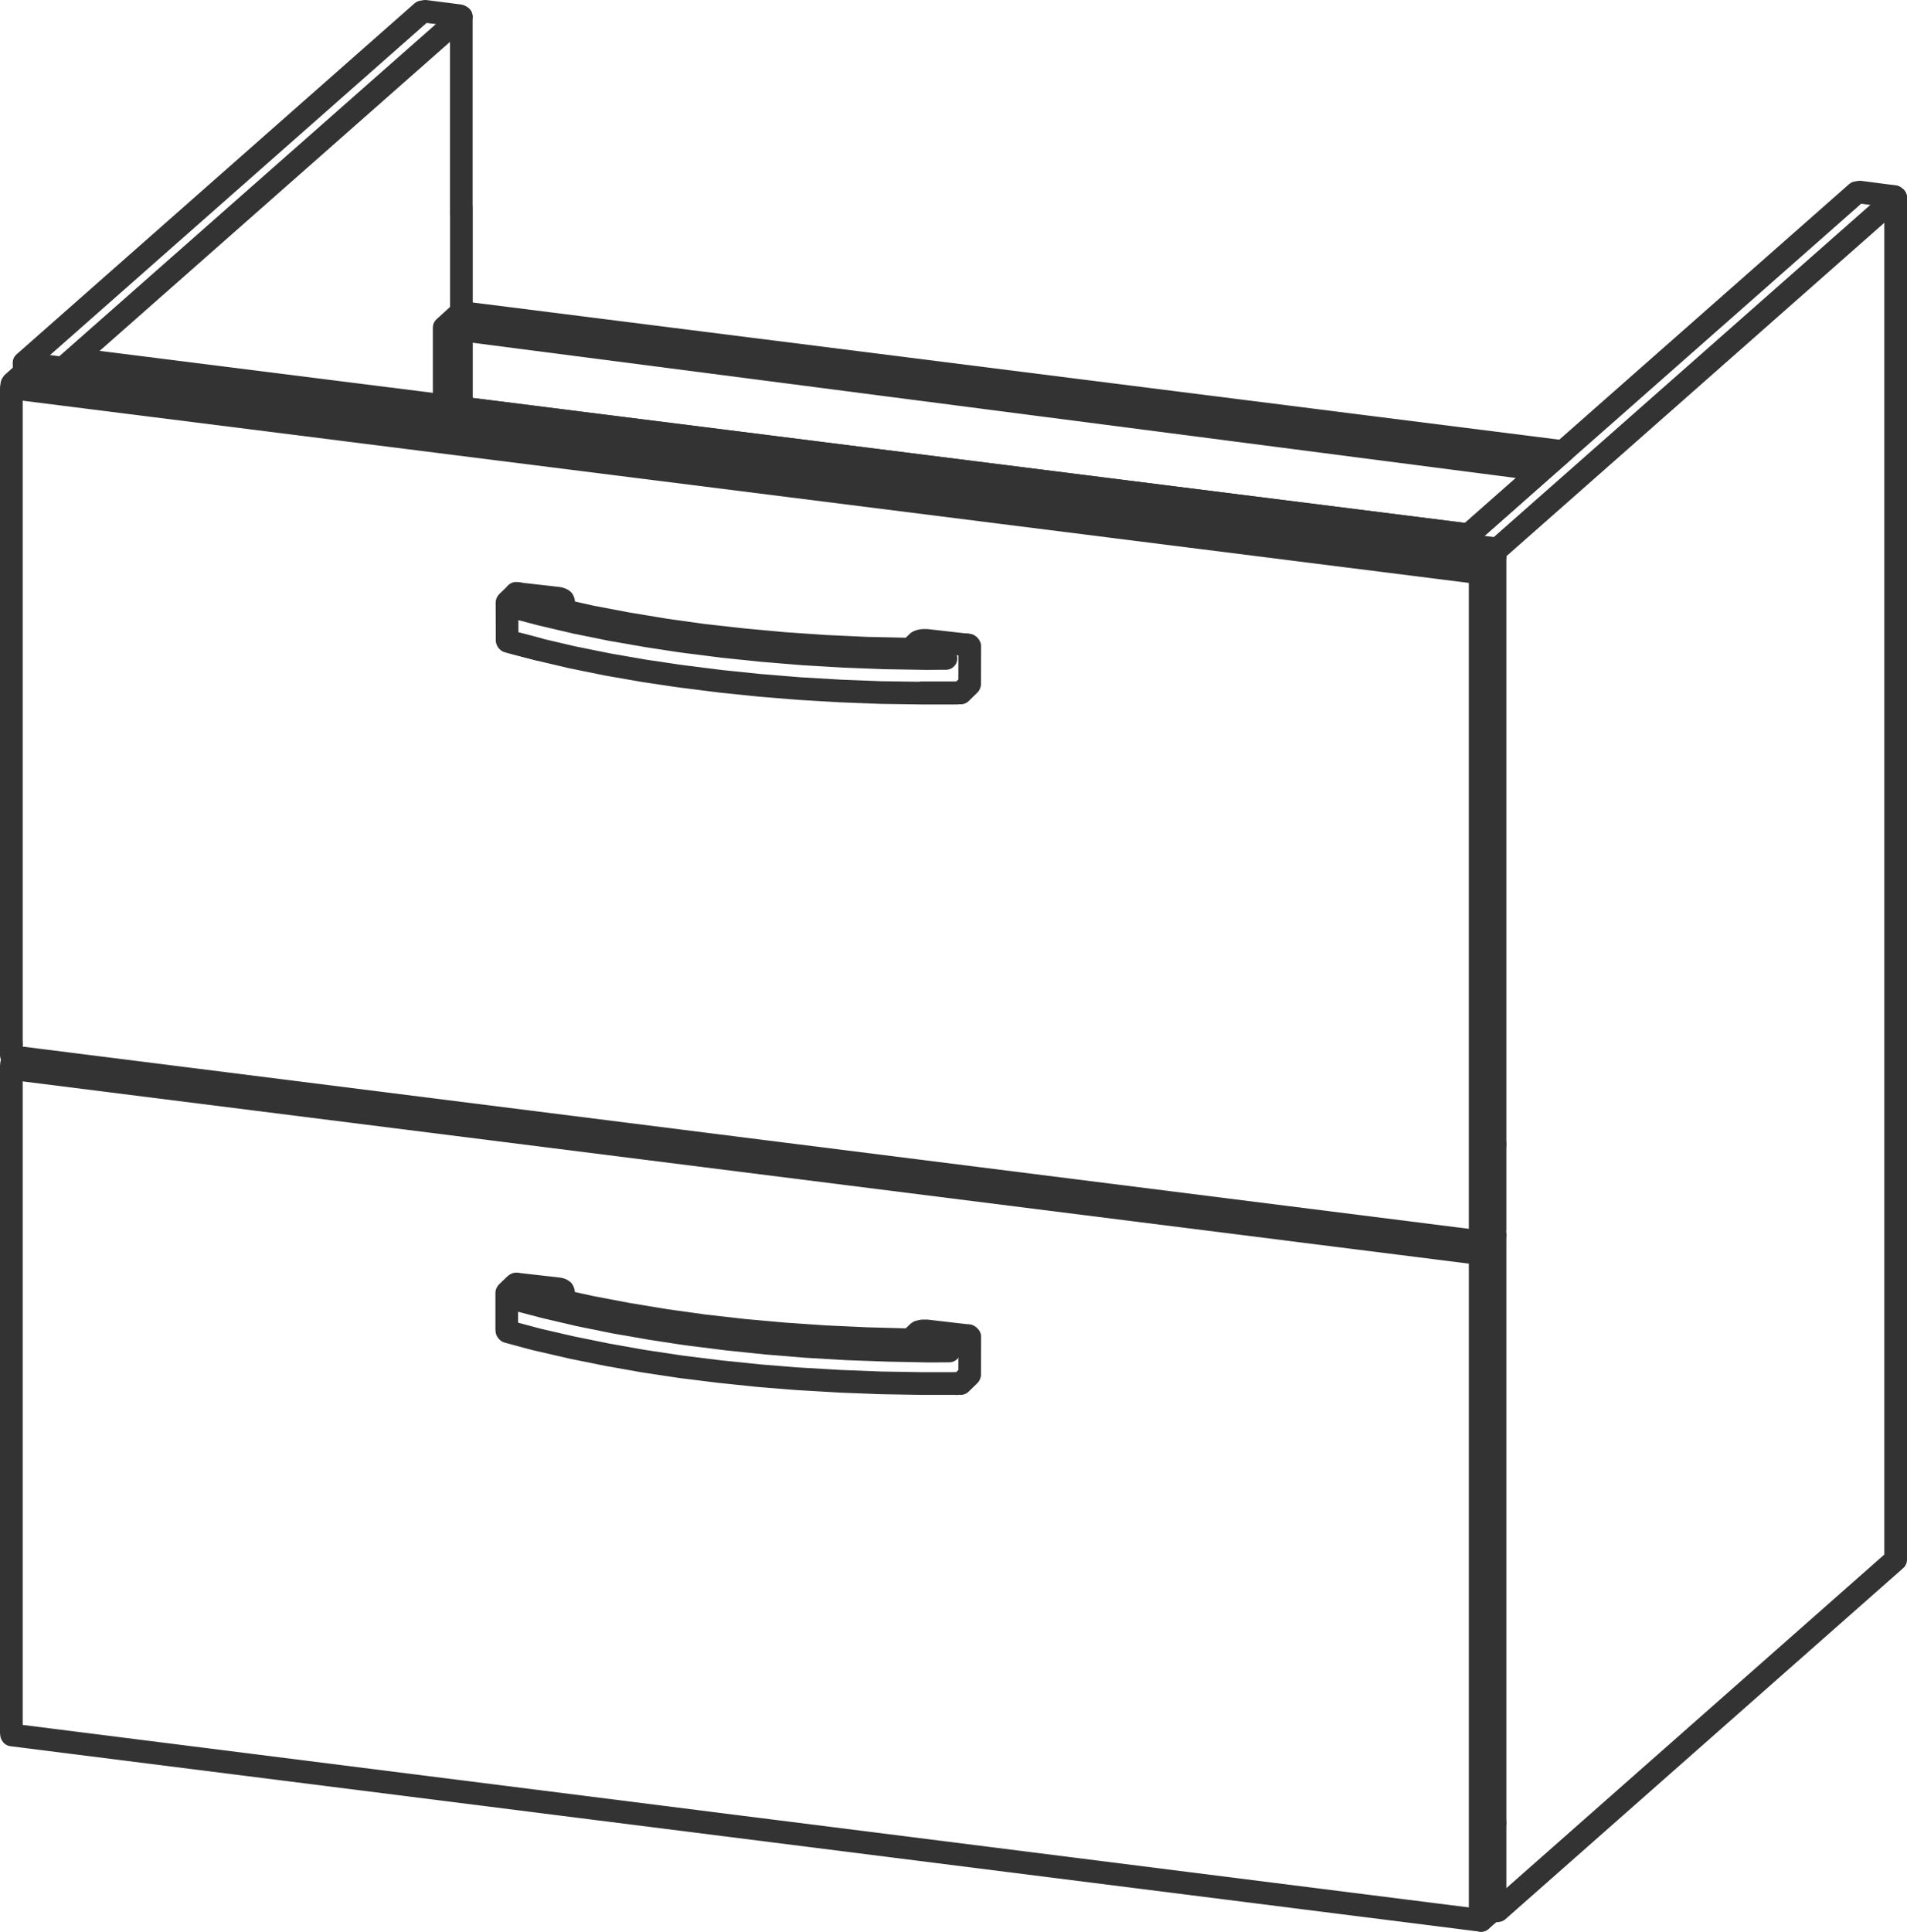
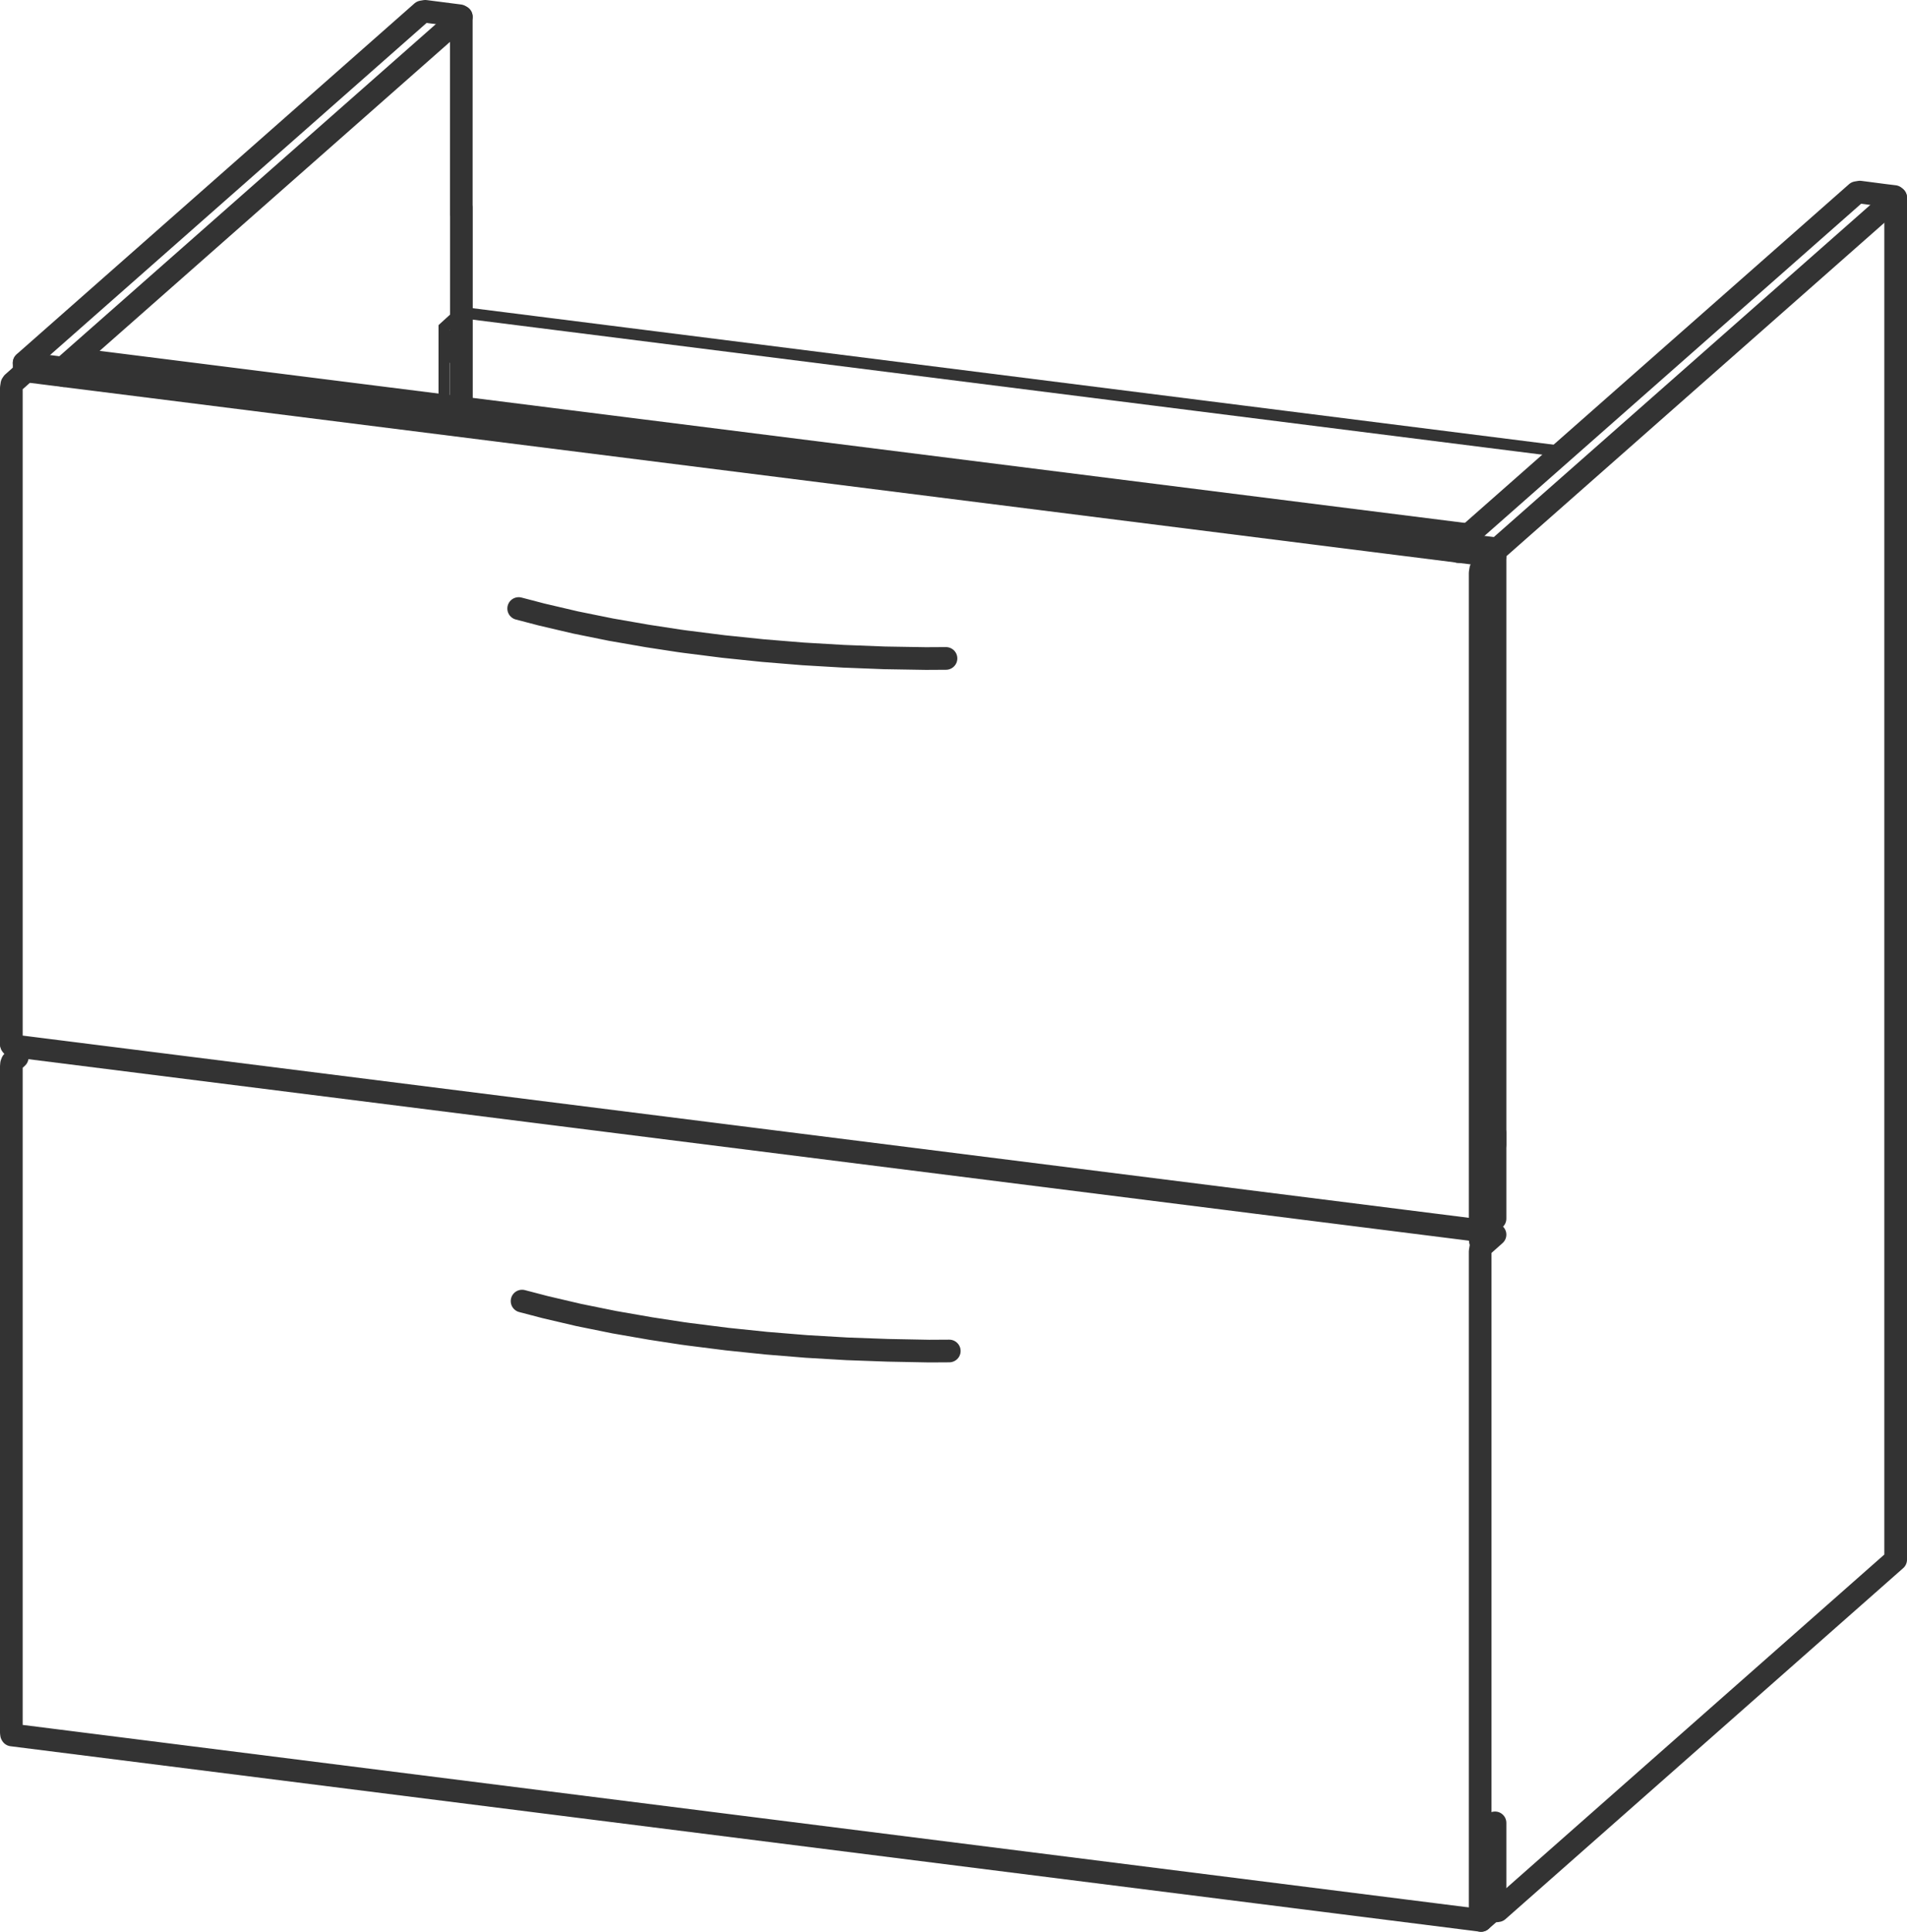
<svg xmlns="http://www.w3.org/2000/svg" id="Calque_2" viewBox="0 0 168.21 170.34">
  <defs>
    <style>.cls-2{fill:none;stroke:#333;stroke-linecap:round;stroke-linejoin:round;stroke-width:2px}</style>
  </defs>
  <g id="Calque_1-2">
    <path d="m128.66 47.96.07.03 3.25.4.15-.02 35.08-30.94" class="cls-2" />
    <path d="m131.66 168.46.35.04.12-.02 35.08-30.95V17.43l-.11-.1-.83-.1-2.22-.29-.29.05-35.1 30.94v.71M2.13 32.01l.02.02h.05l3.25.42h.1l.04-.02 35.1-30.95m-.46 29.55-.04.04-.03.02h-.06l-.05-.06-.03-.11-.02-.17v-.18l.03-.19.04-.18.06-.14.06-.09.07-.02.06.03.04.09.03.14v.18l-.02.19-.03.18-.05.16z" class="cls-2" />
    <path d="M40.69 18.93V1.48l-.14-.09-.31-.04L37.51 1l-.29.05L2.13 31.99v.89m38.57 3.08V18.24M6.61 31.68l-.02-.01M129.55 47.16 6.59 31.67l-.92.81-.03.14v.51M130.64 109.5l-.06-.07-.02-.17V50.52l.05-.31.08-.12 1.18-1.06" class="cls-2" />
    <path d="M131.87 100.9V49.03L2.31 32.71l-1.18 1.05-.08.12-.05.32v57.86" class="cls-2" />
-     <path d="M1 92.06v.97l.02.08.06.07 129.56 16.32 1.23-1.07v-7.53M130.64 169.34l-.06-.08-.02-.16v-58.75l.05-.3.08-.13 1.18-1.05" class="cls-2" />
-     <path d="M131.87 160.74v-51.87l-.43-.05" class="cls-2" />
+     <path d="M1 92.06l.02.08.06.07 129.56 16.32 1.23-1.07v-7.53M130.64 169.34l-.06-.08-.02-.16v-58.75l.05-.3.08-.13 1.18-1.05" class="cls-2" />
    <path d="m1.52 93.24-.44.41-.06.16-.02.22v58.75l.02.16.03.05 129.59 16.35 1.23-1.07v-7.53" class="cls-2" />
    <path d="M137.86 39.82 40.65 27.55l-1.47 1.34v6.9l90.37 11.37z" style="stroke-miterlimit:10;fill:none;stroke:#333" />
-     <path d="M137.86 39.82 40.65 27.55l-1.47 1.34v6.9l90.37 11.37zM39.18 28.89l96.85 12.55M2.13 34.34 129.7 50.41M2.01 94.35l127.57 16.07M131.87 48.39v.64M85.39 56.88l-.12-.02M85.41 56.88l-.1-.01M84.72 61.09h.02M84.38 61.1h-1.2 1.02M82 61.1h1.18-1.84M80.31 57.2h.01M80.3 57.21l.03-.01M49 53.68l.69.15M48.97 53.66l.03.02-.02-.02M47.42 57.23l-.81-.22zM45.67 52.33l-.14-.01.09.01M45.43 56.71l1.18.3-.57-.14" class="cls-2" />
-     <path d="M84.75 61.09h-.01m-.04.01h.03l.05-.03.69-.67.04-.04.02-.05v-.04l.01-3.24v-.04l-.04-.06-.05-.03h-.03l-.23-.04m-.82 4.26h.02m.89-4.25-3.53-.4h-.36l-.17.03-.17.05-.1.05-.03.03-.6.58-.04.02h-.06l-.07.01-3.7-.08-3.67-.17-3.63-.25-3.57-.33-1.26-.14-2.25-.25-3.42-.48-3.32-.55-3.21-.61-2.41-.54v-.8l-.05-.12-.04-.03-.08-.05-.17-.06-.16-.03-3.52-.4m38.53 8.77h-2.86l-3.63-.05-3.61-.14-3.58-.21-3.54-.29-3.48-.36-3.4-.43-.51-.07-2.81-.42-3.22-.56-3.11-.63-2.99-.7-2.03-.53.61.16m-1.21-.32.6.16-.61-.16-.05-.02-.03-.03-.03-.06v-.04l-.01-3.24v-.04l.03-.05.03-.03.7-.68h.03l.04-.02.23.02M85.39 117.77h-.08m.1 0h-.14m-.55 4.23h.02m-.36 0h-.18m-2.2 0h-.67m-1.01-3.9h-.01m-.01.02h.03m-31.34-3.54-.02-.02m-.01.01h.05l.68.17M45.67 113.24l-.14-.02h.08m.99 4.7.81.21zm-.57-.16.57.16-1.18-.32M84.75 121.98h-.01m-.04.01h.03l.05-.03.69-.67.04-.04.02-.04v-.04l.01-3.25v-.04l-.04-.05-.05-.04h-.03l-.23-.03m-.82 4.25h.02m.89-4.24-3.53-.41h-.36l-.17.03-.14.04h-.03l-.1.07-.63.61h-.04l-.14.03-3.7-.1-3.67-.17-3.63-.25-3.57-.32-3.51-.4-3.42-.48-3.32-.55-3.21-.61-2.41-.53v-.81l-.05-.12-.04-.02-.08-.06-.17-.06-.16-.02-3.52-.4m.37 4.52-.61-.16 2.03.54 2.99.69 3.11.63 3.22.57 3.32.5 3.4.42 3.48.36 3.23.26.31.02 3.58.21 3.61.14 3.63.06h3.02l-.16-.01m-39.38-4.55.6.16-.61-.16-.05-.02-.03-.03-.03-.05v-.05l-.01-.07v-3.21l.03-.05.03-.03.7-.67.03-.02h.04l.23.02" class="cls-2" />
    <path d="m83.44 58.06-1.77.01-3.64-.06-3.61-.14-3.58-.21-3.54-.29-3.48-.36-3.4-.43-.51-.07-2.81-.43-3.22-.56-3.11-.63-2.99-.7-2.03-.53M83.73 119.13l-1.77.01-3.63-.07-3.61-.13-3.59-.21-3.54-.29-3.47-.36-3.4-.43-.51-.07-2.81-.43-3.22-.56-3.11-.63-2.99-.7-2.03-.53" class="cls-2" />
  </g>
</svg>